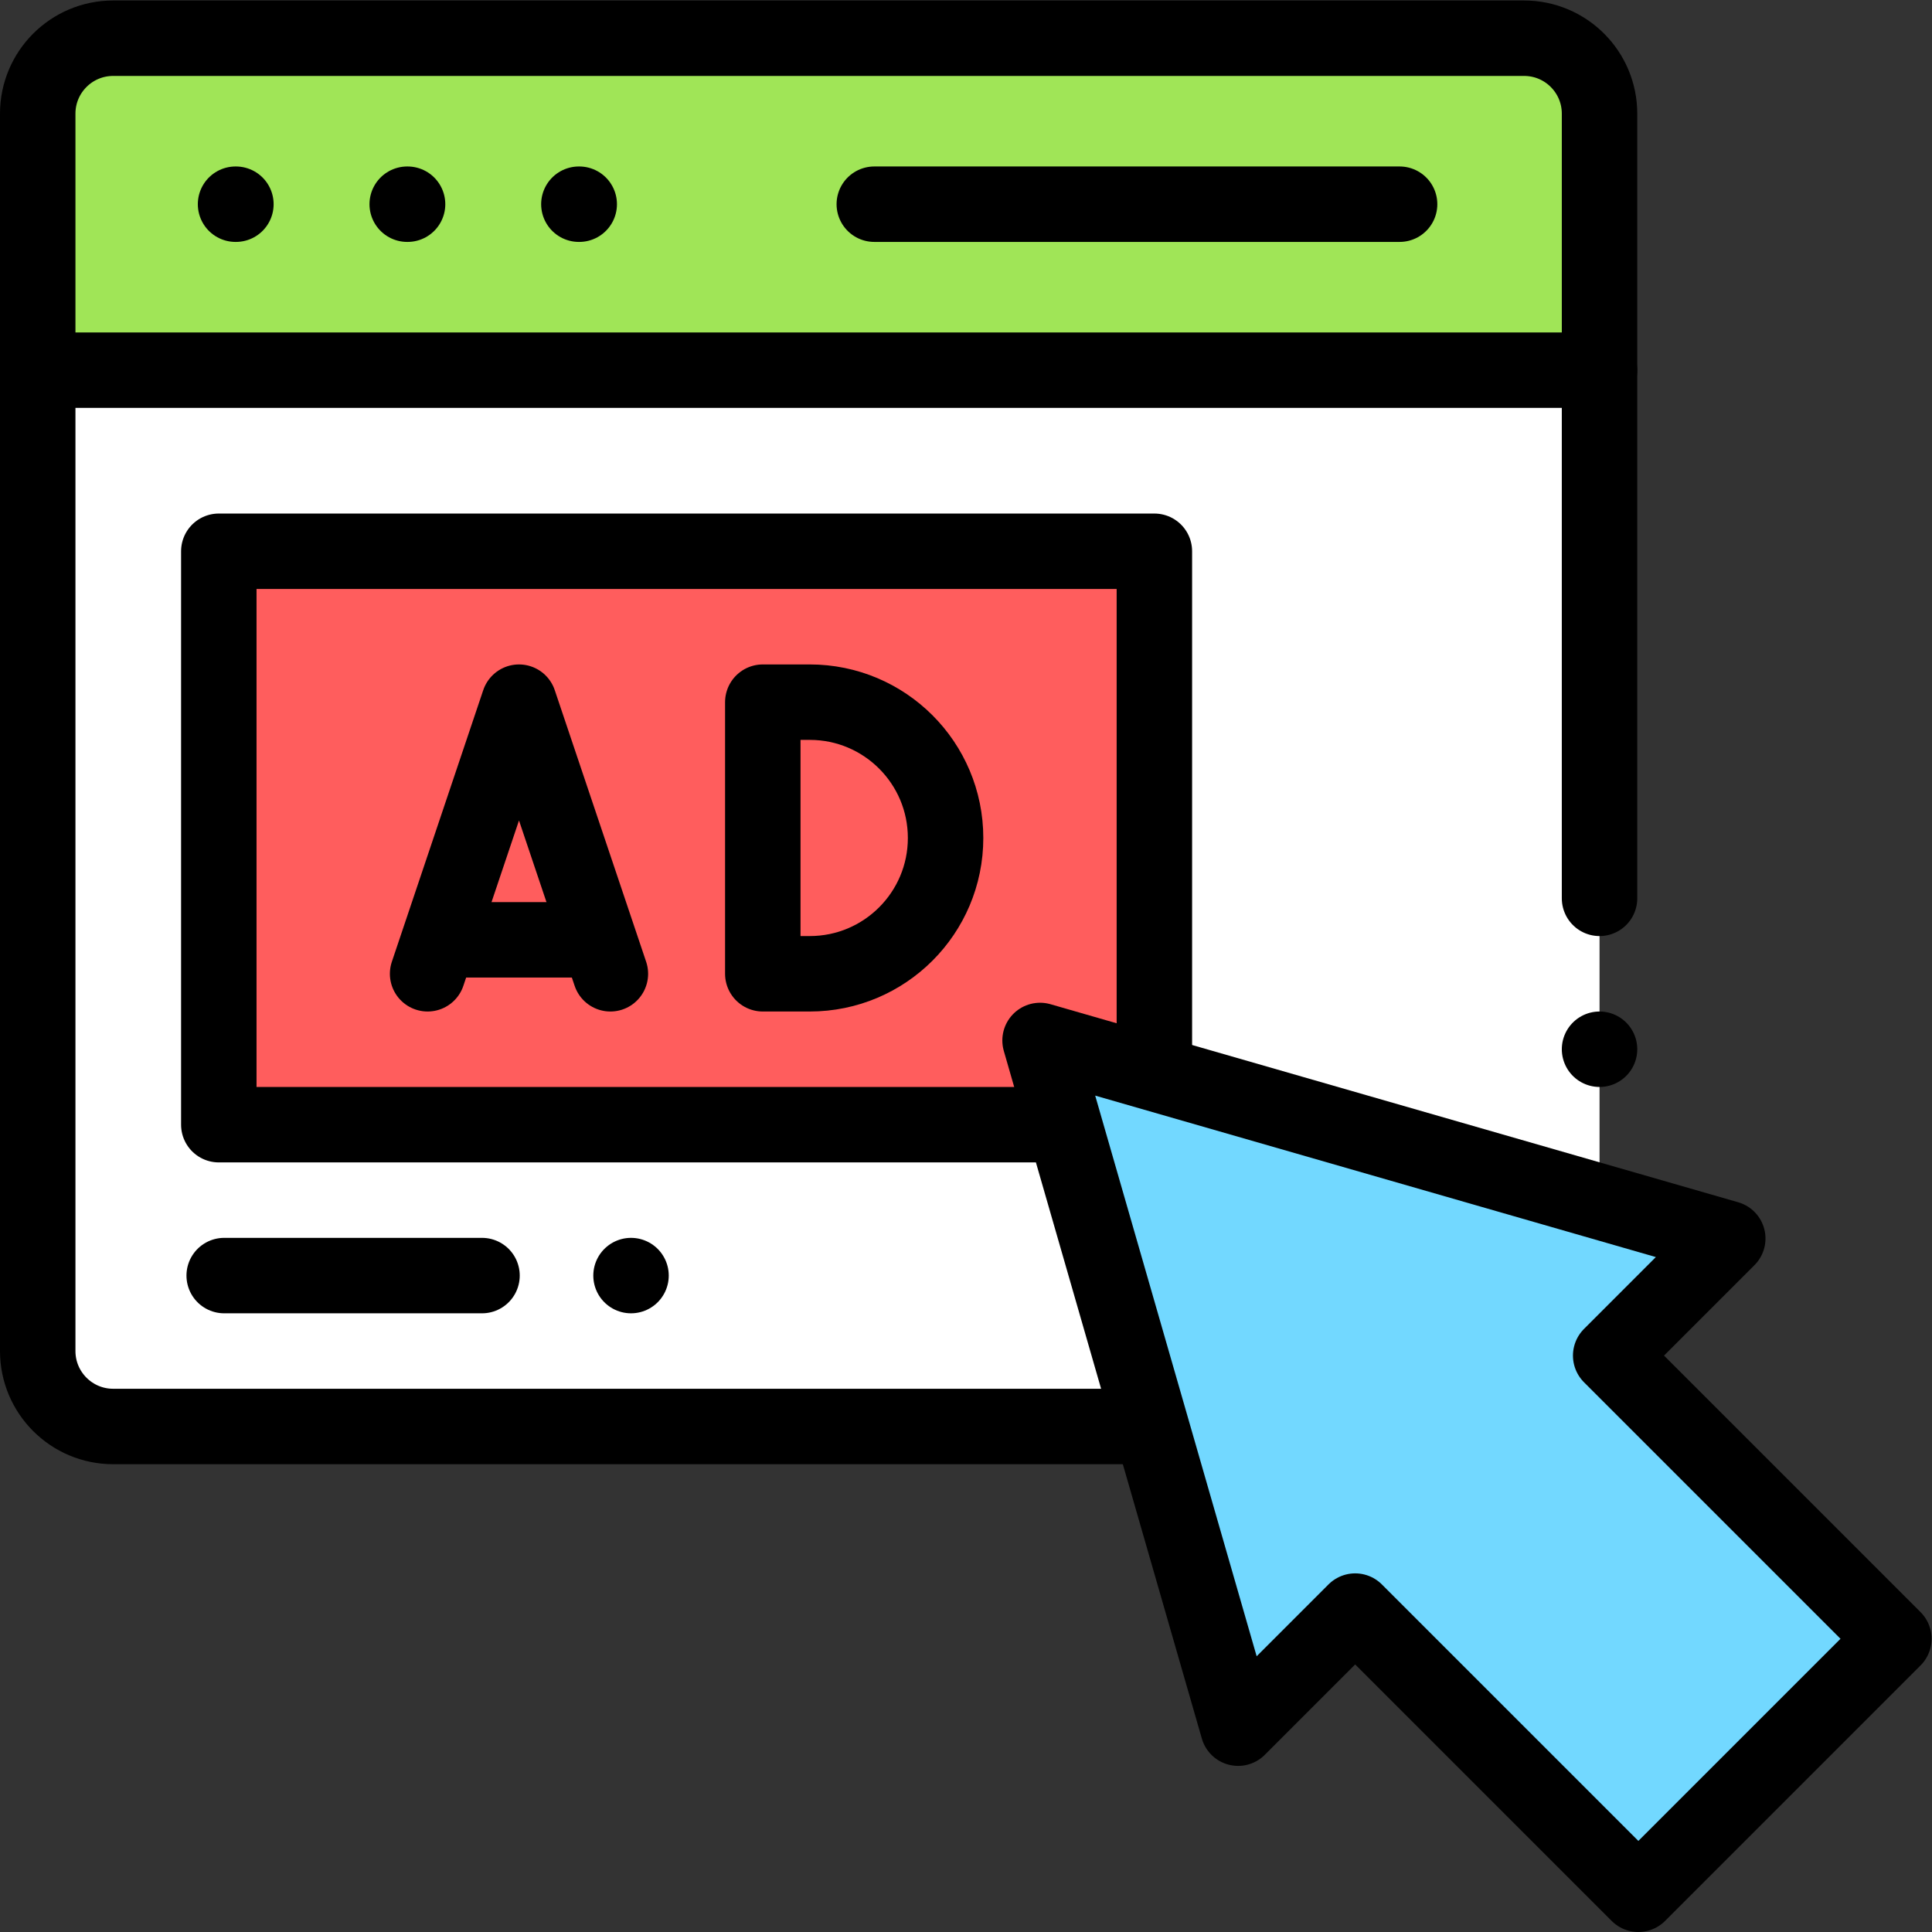
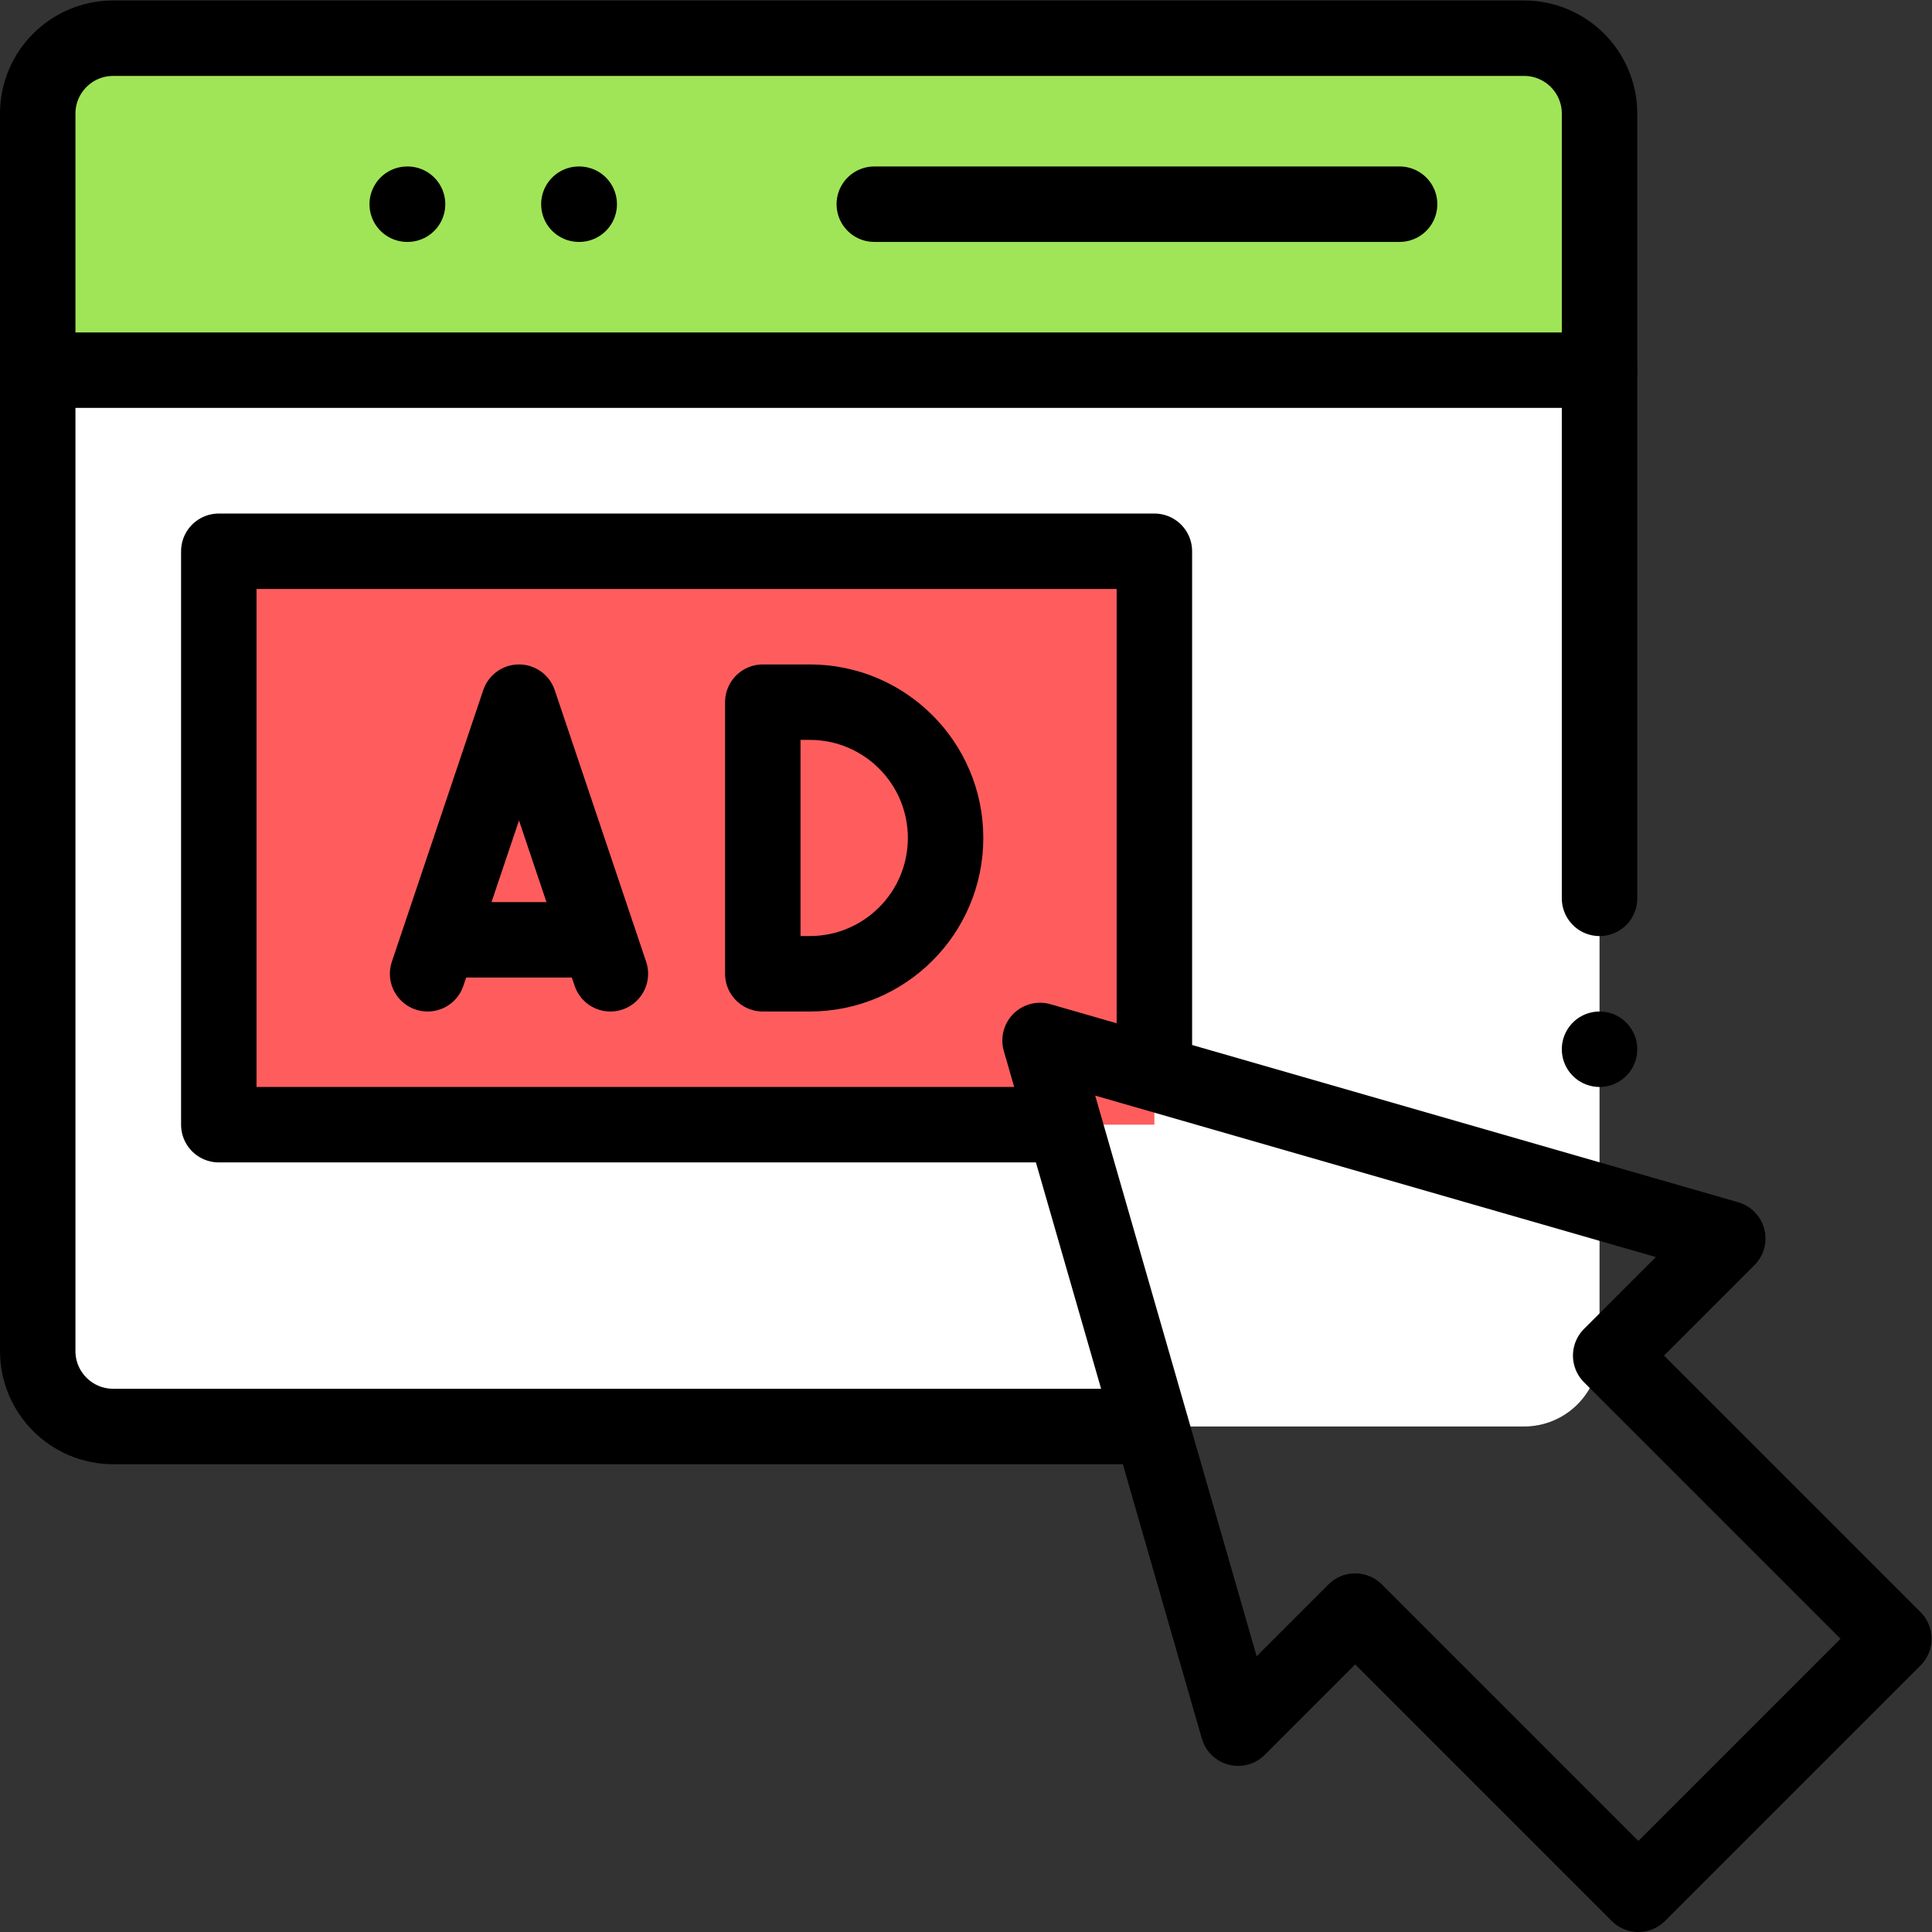
<svg xmlns="http://www.w3.org/2000/svg" id="svg2256" width="682.667" height="682.667" viewBox="0 0 682.667 682.667">
  <rect x="0" y="0" width="682.667" height="682.667" fill="#333333" stroke="none" />
  <defs id="defs2260">
    <clipPath clipPathUnits="userSpaceOnUse" id="clipPath2270">
      <path d="M 0,512 H 512 V 0 H 0 Z" id="path2268" />
    </clipPath>
  </defs>
  <g id="g2262" transform="matrix(1.333,0,0,-1.333,0,682.667)">
    <g id="g2264">
      <g id="g2266" clip-path="url(#clipPath2270)">
        <g id="g2272" transform="translate(10,482)">
          <path d="m 0,0 v -328 c 0,-11.046 8.954,-20 20,-20 h 374 c 11.046,0 20,8.954 20,20 V 0 c 0,11.046 -8.954,20 -20,20 H 20 C 8.954,20 0,11.046 0,0" style="fill:#ffffff;fill-opacity:1;fill-rule:nonzero;stroke:none" id="path2274" />
        </g>
        <g id="g2276" transform="translate(30,502.001)">
          <path d="m 0,0 h 374 c 11.046,0 20,-8.954 20,-20 V -88 H -20 v 68 c 0,11.046 8.954,20 20,20" style="fill:#a0e557;fill-opacity:1;fill-rule:nonzero;stroke:none" id="path2278" />
        </g>
        <g id="g2280" transform="translate(62.532,458)">
-           <path d="M 0,0 H -0.094" style="fill:none;stroke:#000000;stroke-width:20;stroke-linecap:round;stroke-linejoin:round;stroke-miterlimit:10;stroke-dasharray:none;stroke-opacity:1" id="path2282" />
-         </g>
+           </g>
        <g id="g2284" transform="translate(108.036,458)">
          <path d="M 0,0 H -0.094" style="fill:none;stroke:#000000;stroke-width:20;stroke-linecap:round;stroke-linejoin:round;stroke-miterlimit:10;stroke-dasharray:none;stroke-opacity:1" id="path2286" />
        </g>
        <g id="g2288" transform="translate(153.54,458)">
          <path d="M 0,0 H -0.094" style="fill:none;stroke:#000000;stroke-width:20;stroke-linecap:round;stroke-linejoin:round;stroke-miterlimit:10;stroke-dasharray:none;stroke-opacity:1" id="path2290" />
        </g>
        <g id="g2292" transform="translate(371,458.001)">
          <path d="M 0,0 H -139.244" style="fill:none;stroke:#000000;stroke-width:20;stroke-linecap:round;stroke-linejoin:round;stroke-miterlimit:10;stroke-dasharray:none;stroke-opacity:1" id="path2294" />
        </g>
        <g id="g2296" transform="translate(14.355,414.001)">
          <path d="M 0,0 H 409.645" style="fill:none;stroke:#000000;stroke-width:20;stroke-linecap:round;stroke-linejoin:round;stroke-miterlimit:10;stroke-dasharray:none;stroke-opacity:1" id="path2298" />
        </g>
        <path d="m 58,366.001 h 248 v -152 H 58 Z" style="fill:#ff5d5d;fill-opacity:1;fill-rule:nonzero;stroke:none" id="path2300" />
        <g id="g2302" transform="translate(424,274)">
          <path d="m 0,0 v 208 c 0,11.046 -8.954,20 -20,20 h -374 c -11.046,0 -20,-8.954 -20,-20 v -328 c 0,-11.045 8.954,-20 20,-20 h 272.333" style="fill:none;stroke:#000000;stroke-width:20;stroke-linecap:round;stroke-linejoin:round;stroke-miterlimit:10;stroke-dasharray:none;stroke-opacity:1" id="path2304" />
        </g>
        <g id="g2306" transform="translate(424,234.001)">
          <path d="M 0,0 V 0" style="fill:none;stroke:#000000;stroke-width:20;stroke-linecap:round;stroke-linejoin:round;stroke-miterlimit:10;stroke-dasharray:none;stroke-opacity:1" id="path2308" />
        </g>
        <g id="g2310" transform="translate(214.651,326.001)">
          <path d="M 0,0 H -12.451 V -72 H 0 c 19.882,0 36,16.118 36,36 v 0 C 36,-16.118 19.882,0 0,0 Z" style="fill:none;stroke:#000000;stroke-width:20;stroke-linecap:round;stroke-linejoin:round;stroke-miterlimit:10;stroke-dasharray:none;stroke-opacity:1" id="path2312" />
        </g>
        <g id="g2314" transform="translate(161.8,254.001)">
          <path d="M 0,0 -24.226,72 -48.451,0" style="fill:none;stroke:#000000;stroke-width:20;stroke-linecap:round;stroke-linejoin:round;stroke-miterlimit:10;stroke-dasharray:none;stroke-opacity:1" id="path2316" />
        </g>
        <g id="g2318" transform="translate(120.331,263.001)">
          <path d="M 0,0 H 34.394" style="fill:none;stroke:#000000;stroke-width:20;stroke-linecap:round;stroke-linejoin:round;stroke-miterlimit:10;stroke-dasharray:none;stroke-opacity:1" id="path2320" />
        </g>
        <g id="g2322" transform="translate(279.333,214.001)">
          <path d="m 0,0 h -221.333 v 152 h 248 V 16.333" style="fill:none;stroke:#000000;stroke-width:20;stroke-linecap:round;stroke-linejoin:round;stroke-miterlimit:10;stroke-dasharray:none;stroke-opacity:1" id="path2324" />
        </g>
        <g id="g2326" transform="translate(457.988,183.827)">
-           <path d="m 0,0 -182.293,52.497 52.497,-182.293 31.034,31.034 75.065,-75.065 5.644,5.644 56.44,56.44 5.644,5.644 -75.065,75.065 z" style="fill:#72d8ff;fill-opacity:1;fill-rule:nonzero;stroke:none" id="path2328" />
-         </g>
+           </g>
        <g id="g2330" transform="translate(457.988,183.827)">
          <path d="m 0,0 -182.293,52.497 52.497,-182.293 31.034,31.034 75.065,-75.065 5.644,5.644 56.44,56.44 5.644,5.644 -75.065,75.065 z" style="fill:none;stroke:#000000;stroke-width:20;stroke-linecap:round;stroke-linejoin:round;stroke-miterlimit:10;stroke-dasharray:none;stroke-opacity:1" id="path2332" />
        </g>
        <g id="g2334" transform="translate(59.428,174.001)">
-           <path d="M 0,0 H 68.343" style="fill:none;stroke:#000000;stroke-width:20;stroke-linecap:round;stroke-linejoin:round;stroke-miterlimit:10;stroke-dasharray:none;stroke-opacity:1" id="path2336" />
-         </g>
+           </g>
        <g id="g2338" transform="translate(167.27,174.001)">
-           <path d="M 0,0 V 0" style="fill:none;stroke:#000000;stroke-width:20;stroke-linecap:round;stroke-linejoin:round;stroke-miterlimit:10;stroke-dasharray:none;stroke-opacity:1" id="path2340" />
-         </g>
+           </g>
      </g>
    </g>
  </g>
</svg>